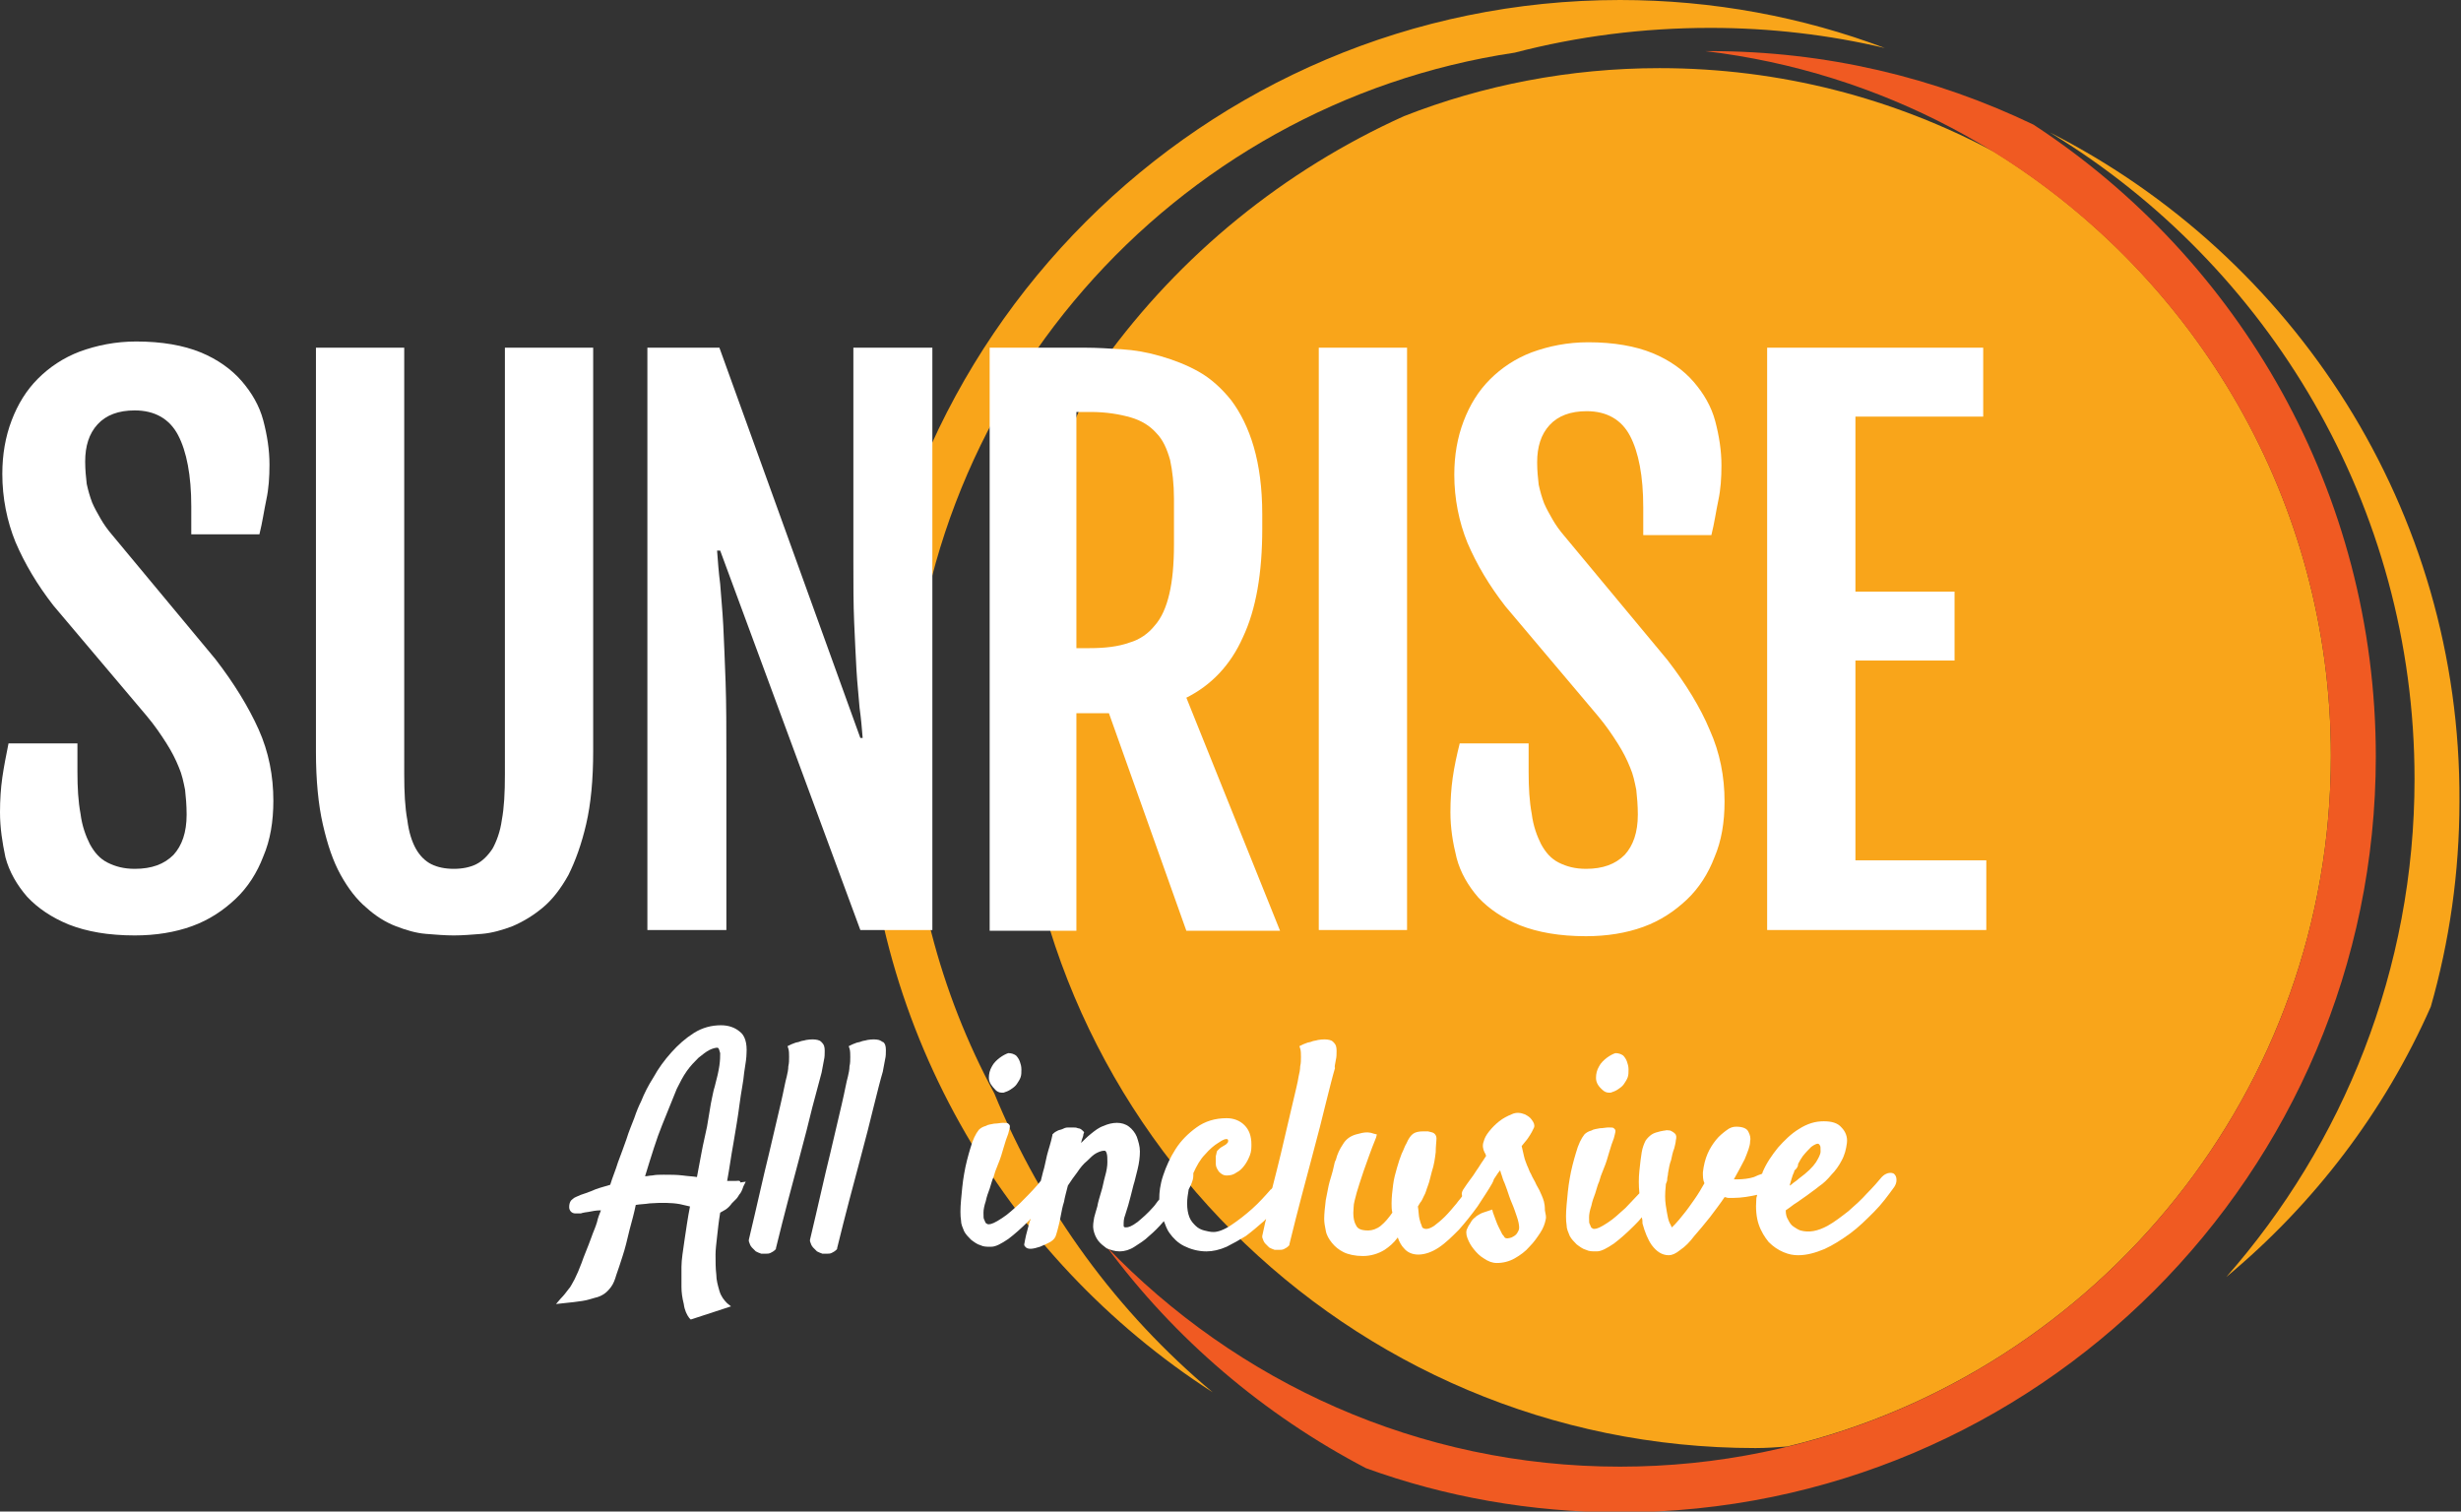
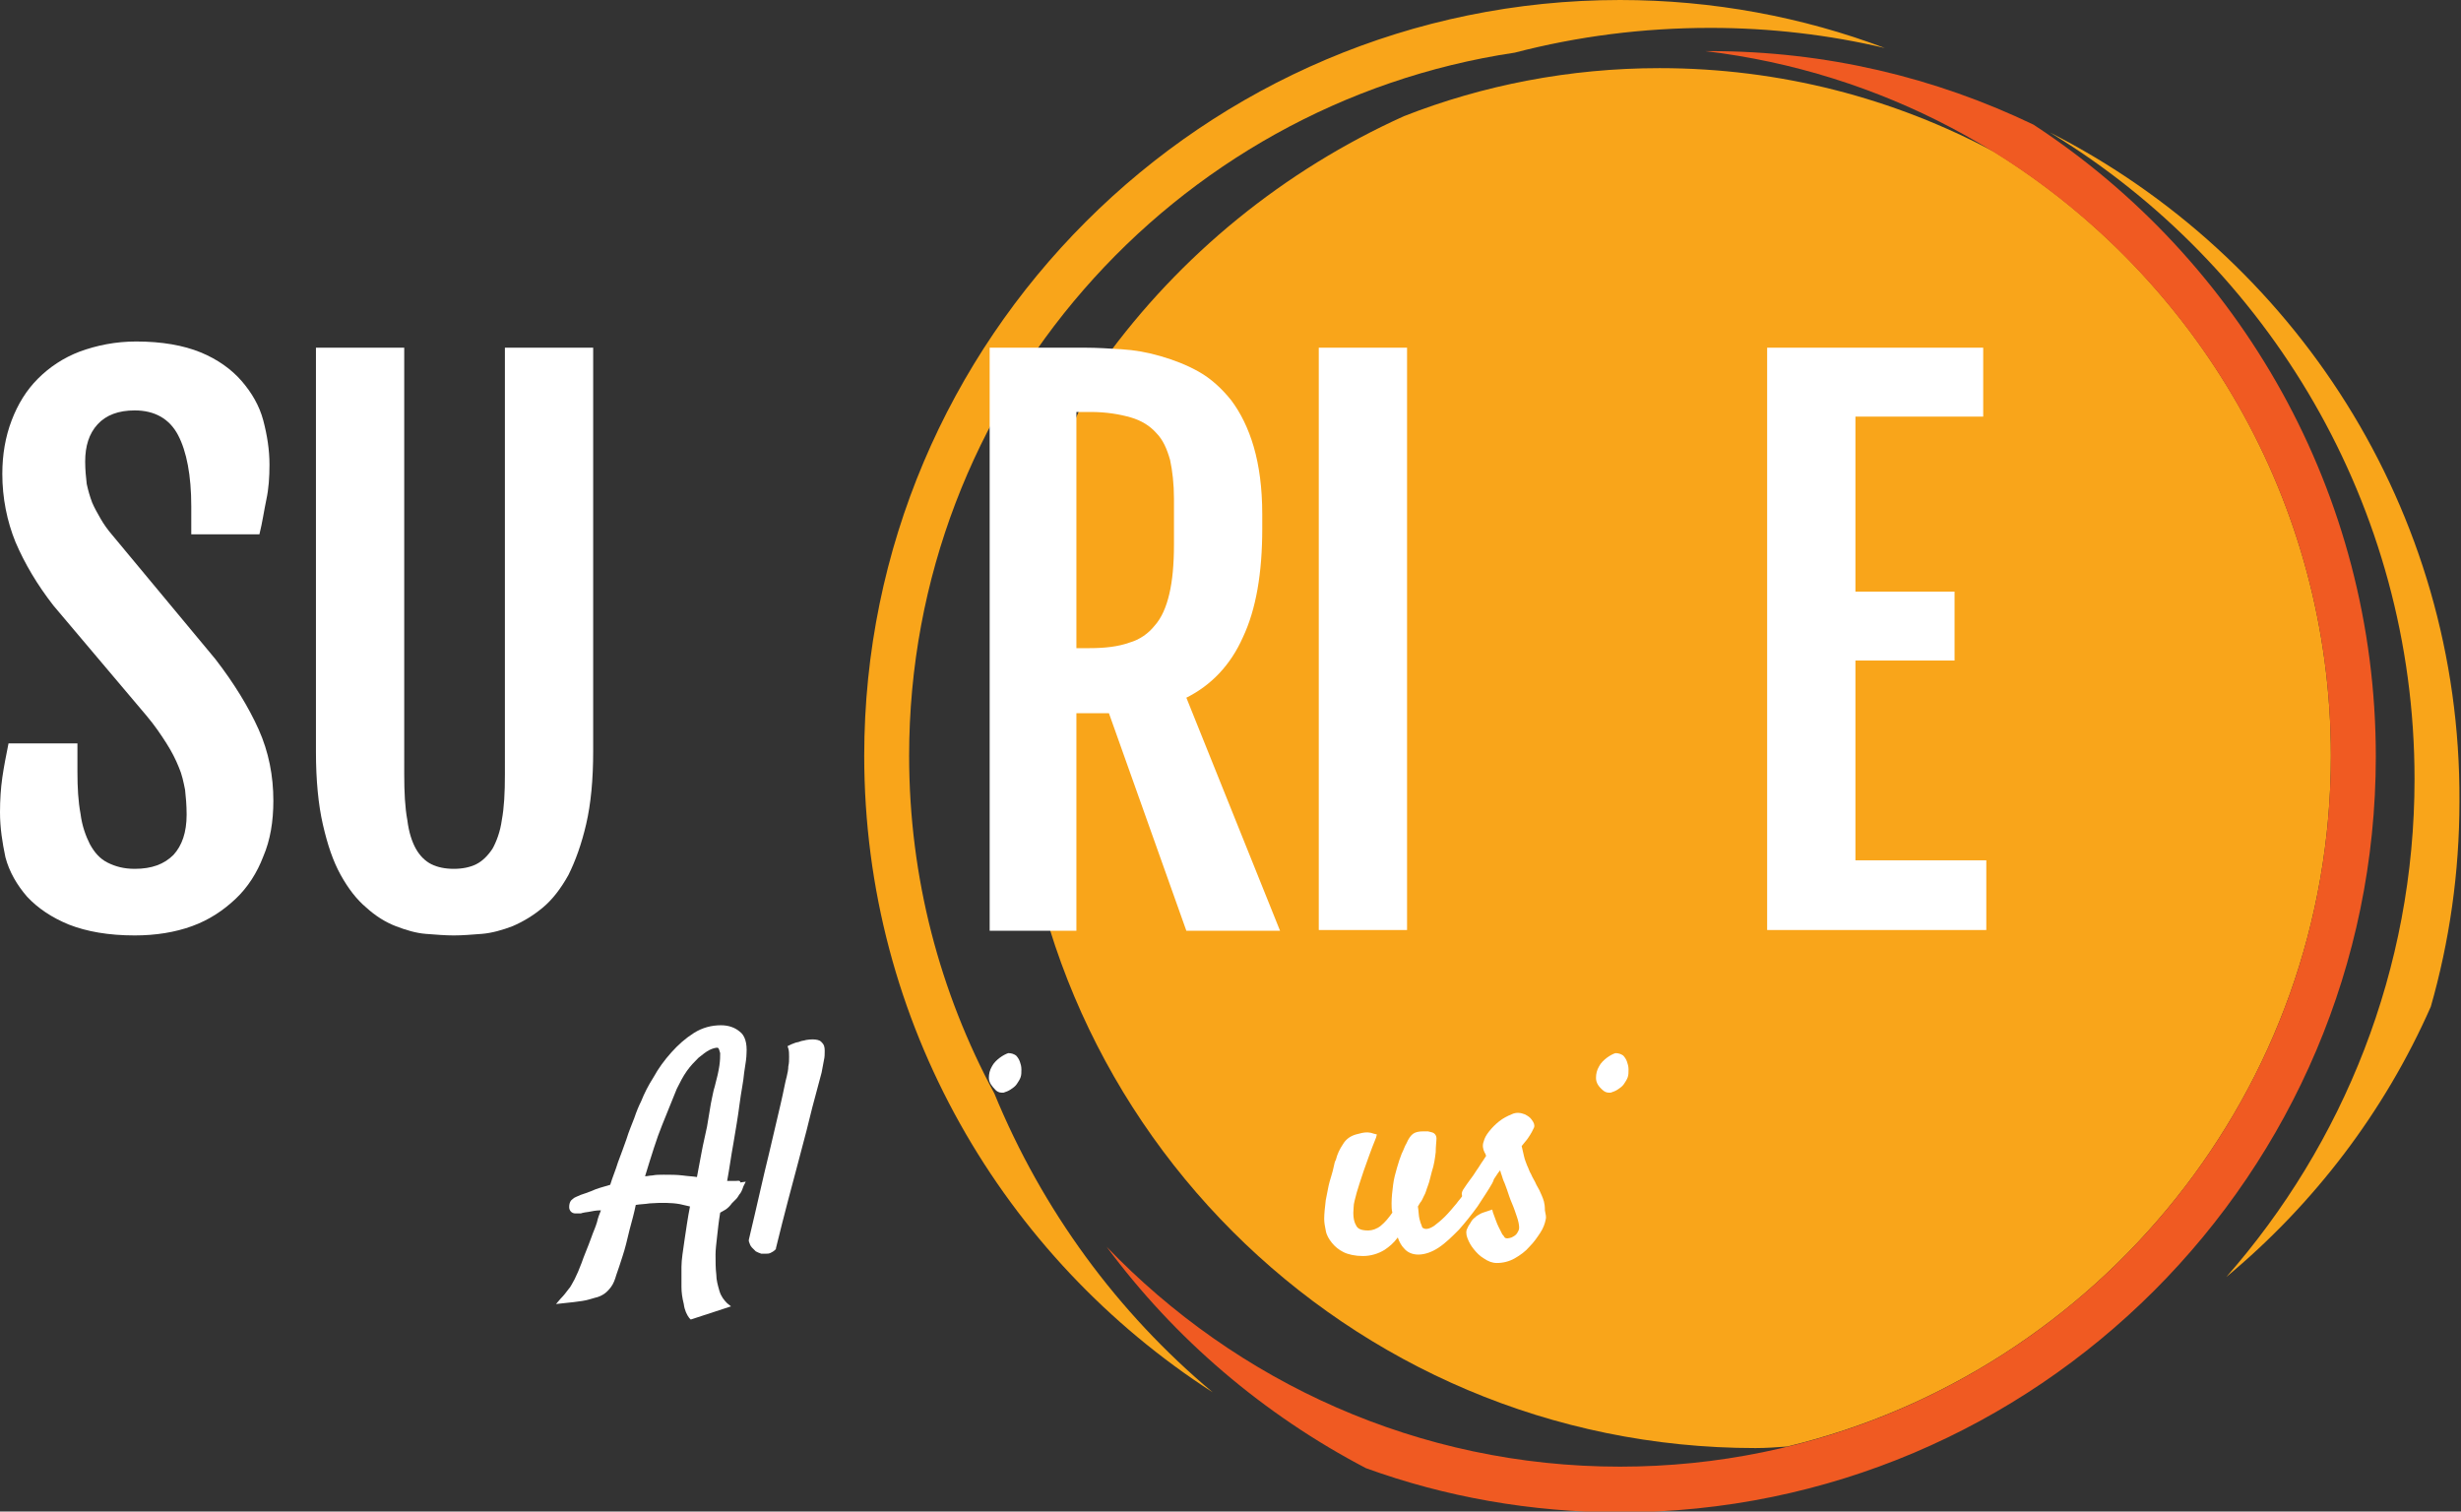
<svg xmlns="http://www.w3.org/2000/svg" version="1.1" id="Layer_1" x="0px" y="0px" viewBox="0 0 317.8 195.2" style="enable-background:new 0 0 317.8 195.2;" xml:space="preserve">
  <rect x="0" y="0" width="317.8" height="195.2" fill="#333333" stroke="none" />
  <style type="text/css">
	.st0{fill:#F9A51A;}
	.st1{fill:#F05A22;}
	.st2{fill:#FFFFFF;}
</style>
  <path class="st0" d="M264.7,17.1c28.2,17.1,47.1,48.2,47.1,83.5c0,24.6-9.2,47.1-24.3,64.3c11.3-9.4,20.4-21.3,26.4-34.9  c2.4-8.4,3.7-17.3,3.7-26.5C317.8,65.8,296.2,33.1,264.7,17.1" />
  <path class="st0" d="M226.7,187c1.4,0,2.7-0.1,4.1-0.2c40.2-9.7,70.2-46,70.2-89.2c0-32.9-17.4-61.8-43.5-78  c-12.9-6.9-27.6-10.8-43.2-10.8c-11.6,0-22.8,2.2-33,6.2c-15.5,7-28.9,17.9-38.8,31.6c-7.2,13.4-11.2,28.7-11.2,45  C131.2,144.2,173.9,187,226.7,187" />
  <path class="st0" d="M128.4,141.2c-7-13-11-27.8-11-43.6c0-46,34-84.2,78.2-90.8c8.1-2.1,16.5-3.2,25.3-3.2c7.7,0,15.3,0.9,22.5,2.6  c-10.6-4-22.2-6.2-34.2-6.2c-53.8,0-97.6,43.8-97.6,97.6c0,34.5,18,64.8,45,82.2C144.3,169.5,134.6,156.3,128.4,141.2" />
  <path class="st1" d="M176.4,189.6c10.2,3.7,21.3,5.7,32.8,5.7c53.8,0,97.6-43.8,97.6-97.6c0-34.1-17.6-64.2-44.2-81.6  c-12.7-6.1-26.8-9.5-41.8-9.5c-0.2,0-0.4,0-0.6,0C265.7,12,301,50.8,301,97.6c0,50.6-41.2,91.8-91.8,91.8c-26,0-49.5-10.9-66.3-28.4  C151.7,172.9,163.2,182.7,176.4,189.6" />
  <path class="st2" d="M0,104.9c0-1.6,0.1-3.1,0.3-4.5C0.5,99,0.8,97.5,1.1,96H10v3.7c0,2,0.1,3.8,0.4,5.4c0.2,1.6,0.7,2.9,1.2,3.9  c0.6,1.1,1.3,1.9,2.3,2.4s2.1,0.8,3.5,0.8c2.2,0,3.8-0.6,5-1.8c1.1-1.2,1.7-2.9,1.7-5.2c0-1.2-0.1-2.3-0.2-3.2c-0.2-1-0.4-2-0.8-2.9  c-0.4-1-0.9-2-1.6-3.1c-0.7-1.1-1.5-2.3-2.6-3.6L6.9,78.2C4.8,75.5,3.2,72.8,2,70c-1.1-2.7-1.7-5.7-1.7-8.8c0-2.5,0.4-4.8,1.2-6.9  c0.8-2.1,1.9-3.9,3.4-5.4c1.5-1.5,3.3-2.7,5.4-3.5c2.2-0.8,4.6-1.3,7.3-1.3c3.3,0,6.1,0.5,8.3,1.4c2.2,0.9,4,2.2,5.3,3.7  c1.3,1.5,2.3,3.2,2.8,5.1c0.5,1.9,0.8,3.8,0.8,5.7c0,1.6-0.1,3.1-0.4,4.5c-0.3,1.4-0.5,2.9-0.9,4.5h-8.8v-3.6c0-4-0.6-7.1-1.7-9.2  s-3-3.2-5.6-3.2c-2.1,0-3.7,0.6-4.8,1.8c-1.1,1.2-1.6,2.8-1.6,4.8c0,1.1,0.1,2,0.2,2.9c0.2,0.9,0.4,1.6,0.7,2.4  c0.3,0.7,0.7,1.4,1.1,2.1c0.4,0.7,0.9,1.4,1.5,2.1l13.3,16c2.4,3.1,4.3,6.2,5.6,9.1c1.3,2.9,1.9,6,1.9,9.2c0,2.7-0.4,5.1-1.3,7.2  c-0.8,2.1-2,4-3.6,5.5c-1.6,1.5-3.4,2.7-5.6,3.5c-2.2,0.8-4.7,1.2-7.4,1.2c-3.4,0-6.2-0.5-8.5-1.4c-2.2-0.9-4-2.1-5.4-3.6  c-1.3-1.5-2.3-3.2-2.8-5.1C0.3,108.8,0,106.9,0,104.9" />
  <path class="st2" d="M40.7,44.9h11.5V100c0,2.3,0.1,4.3,0.4,5.9c0.2,1.6,0.6,2.8,1.1,3.7c0.5,0.9,1.2,1.6,2,2  c0.8,0.4,1.8,0.6,2.9,0.6c1.1,0,2.1-0.2,2.9-0.6c0.8-0.4,1.5-1.1,2.1-2c0.5-0.9,1-2.2,1.2-3.7c0.3-1.6,0.4-3.5,0.4-5.9V44.9h11.4V97  c0,3.7-0.3,6.8-0.9,9.4c-0.6,2.6-1.4,4.8-2.3,6.6c-1,1.8-2.1,3.2-3.3,4.2c-1.2,1-2.5,1.8-3.9,2.4c-1.3,0.5-2.7,0.9-4,1  c-1.3,0.1-2.5,0.2-3.6,0.2c-1.1,0-2.3-0.1-3.6-0.2c-1.3-0.1-2.6-0.5-3.9-1c-1.3-0.5-2.6-1.3-3.8-2.4c-1.2-1-2.3-2.4-3.3-4.2  c-1-1.8-1.7-3.9-2.3-6.5c-0.6-2.6-0.9-5.8-0.9-9.4V44.9z" />
-   <path class="st2" d="M83.6,44.9h9.3l18.2,50.4h0.3c-0.1-1.2-0.2-2.5-0.4-3.9c-0.1-1.4-0.3-3.1-0.4-4.9c-0.1-1.8-0.2-3.9-0.3-6.2  c-0.1-2.3-0.1-4.9-0.1-7.8V44.9h10.2v75.2h-9.3l-18.1-49h-0.4c0.1,1.3,0.2,2.8,0.4,4.3c0.1,1.5,0.3,3.4,0.4,5.4  c0.1,2.1,0.2,4.5,0.3,7.3c0.1,2.8,0.1,6.1,0.1,9.9v22.1H83.6V44.9z" />
  <path class="st2" d="M140.7,83.7c2,0,3.7-0.2,5.1-0.7c1.4-0.4,2.5-1.2,3.3-2.2c0.9-1,1.5-2.4,1.9-4.1c0.4-1.7,0.6-3.8,0.6-6.4v-5.9  c0-1.9-0.2-3.6-0.5-5c-0.4-1.4-0.9-2.6-1.8-3.5c-0.8-0.9-1.9-1.6-3.3-2c-1.4-0.4-3.1-0.7-5.2-0.7H139v30.5H140.7z M127.8,44.9h12.4  c1.4,0,3,0.1,4.6,0.2c1.7,0.1,3.4,0.4,5.1,0.9c1.7,0.5,3.3,1.1,4.9,2c1.6,0.9,3,2.2,4.2,3.7c1.2,1.6,2.2,3.6,2.9,6  c0.7,2.4,1.1,5.3,1.1,8.7v1.9c0,5.7-0.8,10.4-2.5,14c-1.6,3.6-4.1,6.2-7.3,7.8l12.1,30.1h-12.1l-10-28.1H139v28.1h-11.2V44.9z" />
  <rect x="170.3" y="44.9" class="st2" width="11.4" height="75.2" />
  <g>
-     <path class="st2" d="M187.3,104.9c0-1.6,0.1-3.1,0.3-4.5c0.2-1.4,0.5-2.8,0.9-4.4h8.9v3.7c0,2,0.1,3.8,0.4,5.4   c0.2,1.6,0.7,2.9,1.2,3.9c0.6,1.1,1.3,1.9,2.3,2.4c1,0.5,2.1,0.8,3.5,0.8c2.2,0,3.8-0.6,5-1.8c1.1-1.2,1.7-2.9,1.7-5.2   c0-1.2-0.1-2.3-0.2-3.2c-0.2-1-0.4-2-0.8-2.9c-0.4-1-0.9-2-1.6-3.1c-0.7-1.1-1.5-2.3-2.6-3.6l-11.9-14.1c-2.1-2.7-3.7-5.4-4.9-8.2   c-1.1-2.7-1.7-5.7-1.7-8.8c0-2.5,0.4-4.8,1.2-6.9c0.8-2.1,1.9-3.9,3.4-5.4c1.5-1.5,3.3-2.7,5.4-3.5c2.2-0.8,4.6-1.3,7.3-1.3   c3.3,0,6.1,0.5,8.3,1.4c2.2,0.9,4,2.2,5.3,3.7c1.3,1.5,2.3,3.2,2.8,5.1c0.5,1.9,0.8,3.8,0.8,5.7c0,1.6-0.1,3.1-0.4,4.5   c-0.3,1.4-0.5,2.9-0.9,4.5h-8.8v-3.6c0-4-0.6-7.1-1.7-9.2s-3-3.2-5.6-3.2c-2.1,0-3.7,0.6-4.8,1.8c-1.1,1.2-1.6,2.8-1.6,4.8   c0,1.1,0.1,2,0.2,2.9c0.2,0.9,0.4,1.6,0.7,2.4c0.3,0.7,0.7,1.4,1.1,2.1c0.4,0.7,0.9,1.4,1.5,2.1l13.3,16c2.4,3.1,4.3,6.2,5.5,9.1   c1.3,2.9,1.9,6,1.9,9.2c0,2.7-0.4,5.1-1.3,7.2c-0.8,2.1-2,4-3.6,5.5c-1.6,1.5-3.4,2.7-5.6,3.5c-2.2,0.8-4.7,1.2-7.4,1.2   c-3.4,0-6.2-0.5-8.5-1.4c-2.2-0.9-4-2.1-5.4-3.6c-1.3-1.5-2.3-3.2-2.8-5.1C187.6,108.8,187.3,106.9,187.3,104.9" />
-   </g>
+     </g>
  <polygon class="st2" points="228.2,44.9 256.1,44.9 256.1,53.8 239.6,53.8 239.6,76.4 252.4,76.4 252.4,85.3 239.6,85.3   239.6,111.1 256.5,111.1 256.5,120.1 228.2,120.1 " />
  <g>
    <path class="st2" d="M91.3,145.5c-0.2,1-0.5,2.2-0.7,3.3c-0.2,1-0.4,2.1-0.6,3.2c-0.6-0.1-1.1-0.1-1.8-0.2   c-0.8-0.1-1.6-0.1-2.5-0.1c-0.5,0-1,0-1.5,0.1c-0.3,0-0.6,0.1-0.9,0.1c0.8-2.6,1.5-4.9,2.2-6.6c0.7-1.8,1.4-3.4,1.9-4.7   c0.4-0.8,0.8-1.6,1.3-2.3c0.5-0.7,1-1.2,1.5-1.7c0.5-0.4,1-0.8,1.4-1c0.4-0.2,0.8-0.3,1-0.3c0.1,0,0.1,0,0.2,0.1   c0,0,0.1,0.2,0.2,0.6c0,0.4,0,0.9-0.1,1.6c-0.1,0.7-0.3,1.6-0.6,2.7c-0.2,0.6-0.3,1.3-0.5,2.2L91.3,145.5z M95,152.5   c-0.3,0-0.6,0-0.8,0h-0.3c0.3-1.6,0.5-3.2,0.8-4.8c0.3-1.8,0.6-3.5,0.8-5.1c0.2-1.6,0.5-2.9,0.6-4.1c0.2-1.2,0.3-2,0.3-2.4   c0.1-1.4-0.2-2.4-0.9-2.9c-0.6-0.5-1.4-0.8-2.4-0.8c-1.2,0-2.4,0.3-3.5,1c-1.1,0.7-2,1.5-2.9,2.5c-0.9,1-1.7,2.1-2.3,3.2   c-0.7,1.1-1.2,2.1-1.6,3.1c-0.3,0.6-0.6,1.3-0.9,2.2c-0.3,0.8-0.7,1.7-1,2.7c-0.3,0.9-0.7,1.9-1.1,3c-0.3,1-0.7,1.9-1,2.9   c-1,0.3-1.8,0.5-2.4,0.8c-0.5,0.2-1.1,0.4-1.4,0.5c-0.4,0.2-0.8,0.3-1,0.5c-0.3,0.2-0.5,0.5-0.5,1.1c0,0.4,0.3,0.8,0.8,0.8   c0.2,0,0.4,0,0.7,0c0,0,0.2-0.1,1-0.2c0.5-0.1,1-0.2,1.6-0.2c-0.2,0.5-0.4,1-0.5,1.5c-0.2,0.7-0.5,1.3-0.7,1.9   c-0.5,1.4-1,2.5-1.3,3.4c-0.3,0.8-0.6,1.5-0.9,2.1c-0.3,0.5-0.5,1-0.8,1.3c-0.3,0.4-0.6,0.8-1,1.2l-0.6,0.7l0.9-0.1   c1-0.1,1.9-0.2,2.5-0.3c0.7-0.1,1.2-0.3,1.6-0.4c0.5-0.1,0.9-0.3,1.2-0.5c0.3-0.2,0.6-0.5,0.9-0.9c0.3-0.4,0.5-0.9,0.7-1.6   c0.2-0.6,0.5-1.4,0.8-2.4c0.3-0.9,0.6-2.1,0.9-3.4c0.3-1.1,0.6-2.2,0.8-3.2c0.6-0.1,1.2-0.1,1.8-0.2c1.5-0.1,2.8-0.1,3.9,0.1   c0.4,0.1,0.9,0.2,1.3,0.3c-0.3,1.5-0.5,3-0.7,4.3c-0.2,1.4-0.4,2.6-0.4,3.5c0,0.9,0,1.8,0,2.6c0,0.7,0.1,1.4,0.3,2.2   c0.1,0.8,0.4,1.4,0.7,1.8l0.2,0.2l5.2-1.7l-0.5-0.4c-0.4-0.4-0.8-0.9-1-1.6c-0.2-0.7-0.4-1.4-0.4-2.1c-0.1-0.8-0.1-1.7-0.1-2.6   c0-0.6,0.1-1.4,0.2-2.3c0.1-0.9,0.2-1.9,0.4-3.1c0.2-0.1,0.5-0.3,0.7-0.4c0.3-0.2,0.6-0.5,0.8-0.8c0.2-0.2,0.4-0.4,0.6-0.6   c0.2-0.2,0.3-0.5,0.5-0.7c0.2-0.3,0.3-0.6,0.4-0.9l0.3-0.6l-0.7,0.1C95.6,152.4,95.3,152.5,95,152.5" />
    <path class="st2" d="M106.1,138.5c0.1-0.6,0.2-1.1,0.3-1.6c0.1-0.4,0.1-0.8,0.1-1.2c0-0.5-0.1-0.8-0.3-1c-0.1-0.1-0.2-0.3-0.6-0.4   c-0.4-0.1-0.9-0.1-1.5,0c-0.3,0.1-0.6,0.1-0.8,0.2c-0.2,0.1-0.5,0.1-0.7,0.2c-0.3,0.1-0.5,0.2-0.7,0.3l-0.2,0.1l0.1,0.3   c0.1,0.3,0.1,0.7,0.1,1.1c0,0.4,0,0.8-0.1,1.2c0,0.4-0.1,0.9-0.2,1.3c-0.2,0.7-0.4,1.9-0.8,3.6l-1.5,6.4c-0.7,2.8-1.5,6.5-2.6,11.1   l0,0.1l0,0.1c0.1,0.3,0.2,0.6,0.4,0.8c0.2,0.2,0.3,0.3,0.5,0.5c0.2,0.1,0.4,0.2,0.7,0.3c0.2,0,0.4,0,0.6,0c0.2,0,0.4,0,0.6-0.1   c0.2-0.1,0.4-0.2,0.6-0.4l0.1-0.1l0-0.1c1.1-4.5,2.1-8.2,2.9-11.2c0.8-3,1.4-5.3,1.8-7C105.4,141.1,105.8,139.6,106.1,138.5" />
-     <path class="st2" d="M113.5,134.3c-0.4-0.1-0.9-0.1-1.5,0c-0.3,0.1-0.6,0.1-0.8,0.2c-0.2,0.1-0.5,0.1-0.7,0.2   c-0.3,0.1-0.5,0.2-0.7,0.3l-0.2,0.1l0.1,0.3c0.1,0.3,0.1,0.7,0.1,1.1c0,0.4,0,0.8-0.1,1.2c0,0.4-0.1,0.9-0.2,1.3   c-0.2,0.7-0.4,1.9-0.8,3.6l-1.5,6.4c-0.7,2.8-1.5,6.5-2.6,11.1l0,0.1l0,0.1c0.1,0.3,0.2,0.6,0.4,0.8c0.2,0.2,0.3,0.3,0.5,0.5   c0.2,0.1,0.4,0.2,0.7,0.3c0.2,0,0.4,0,0.6,0c0.2,0,0.4,0,0.6-0.1c0.2-0.1,0.4-0.2,0.6-0.4l0.1-0.1l0-0.1c1.1-4.5,2.1-8.2,2.9-11.2   c0.8-3,1.4-5.3,1.8-7c0.5-2,0.9-3.6,1.2-4.6c0.1-0.6,0.2-1.1,0.3-1.6c0.1-0.4,0.1-0.8,0.1-1.2c0-0.5-0.1-0.8-0.3-1   C114,134.6,113.8,134.4,113.5,134.3" />
    <path class="st2" d="M128.6,140.8c0.1,0.1,0.4,0.3,0.7,0.3c0.1,0,0.2,0,0.3,0c0.3-0.1,0.6-0.2,0.9-0.4c0.3-0.2,0.6-0.4,0.8-0.7   c0.2-0.3,0.4-0.6,0.5-0.9c0.1-0.3,0.1-0.6,0.1-1c0-0.4-0.1-0.7-0.2-1c-0.1-0.3-0.3-0.6-0.5-0.8c-0.3-0.2-0.6-0.3-1-0.3   c-0.3,0.1-0.7,0.3-1.1,0.6c-0.4,0.3-0.8,0.7-1,1.1c-0.3,0.5-0.4,1-0.4,1.5C127.7,139.8,128.1,140.3,128.6,140.8" />
-     <path class="st2" d="M172.5,136.9c0.1-0.4,0.1-0.8,0.1-1.2c0-0.5-0.1-0.8-0.3-1c-0.1-0.1-0.2-0.3-0.6-0.4c-0.4-0.1-0.9-0.1-1.5,0   c-0.3,0.1-0.6,0.1-0.8,0.2c-0.2,0.1-0.5,0.1-0.7,0.2c-0.3,0.1-0.5,0.2-0.7,0.3l-0.2,0.1l0.1,0.3c0.1,0.3,0.1,0.7,0.1,1.1   c0,0.4,0,0.8-0.1,1.2c0,0.4-0.1,0.9-0.2,1.3c-0.1,0.7-0.4,1.9-0.8,3.6l-1.5,6.4c-0.3,1.3-0.7,2.8-1.1,4.4c-0.1,0.1-0.1,0.2-0.2,0.2   c-0.7,0.8-1.5,1.7-2.4,2.5c-0.9,0.8-1.8,1.5-2.7,2.1c-0.9,0.6-1.7,0.9-2.3,0.9c-0.4,0-0.8-0.1-1.2-0.2c-0.4-0.1-0.8-0.3-1.1-0.6   c-0.3-0.3-0.6-0.6-0.8-1.1c-0.2-0.5-0.3-1.1-0.3-1.8c0-0.6,0.1-1.2,0.2-1.8c0.1-0.2,0.2-0.4,0.3-0.6c0.2-0.5,0.3-0.8,0.3-1.2   c0-0.1,0-0.2,0-0.3c0.4-0.9,0.9-1.8,1.5-2.4c0.6-0.7,1.2-1.2,1.7-1.5c0.7-0.5,1-0.5,1-0.5c0.1,0,0.2,0,0.2,0c0,0,0.1,0.1,0.1,0.2   c0,0.1,0,0.2-0.1,0.3c-0.1,0.1-0.1,0.1-0.2,0.2l-0.5,0.3c-0.2,0.1-0.4,0.3-0.6,0.5c-0.1,0.1-0.1,0.4-0.2,0.7c0,0.3,0,0.7,0,1   c0,0.4,0.2,0.7,0.4,1c0.2,0.2,0.5,0.5,1,0.5c0.5,0,0.9-0.1,1.3-0.4c0.4-0.2,0.7-0.5,1-0.9c0.3-0.4,0.5-0.8,0.7-1.3   c0.2-0.5,0.2-1,0.2-1.4c0-1.1-0.3-1.9-0.9-2.5c-0.6-0.6-1.4-0.9-2.3-0.9c-1.5,0-2.8,0.4-3.9,1.2c-1.1,0.8-2,1.7-2.7,2.8   c-0.7,1.1-1.2,2.2-1.6,3.4c-0.4,1.2-0.5,2.2-0.5,3c0,0,0,0.1,0,0.1c-0.3,0.3-0.5,0.7-0.8,1c-0.7,0.8-1.4,1.4-2,1.9   c-0.8,0.6-1.2,0.7-1.5,0.7c-0.3,0-0.3-0.1-0.3-0.3c0-0.4,0-0.8,0.2-1.3c0.3-0.9,0.5-1.6,0.7-2.4c0.2-0.7,0.3-1.3,0.5-1.9l0.4-1.6   c0.2-0.8,0.3-1.6,0.3-2.3c0-0.7-0.2-1.3-0.4-1.9c-0.2-0.5-0.6-1-1-1.3c-0.9-0.7-2.2-0.6-3.3-0.1c-0.6,0.2-1.1,0.6-1.6,1   c-0.5,0.4-0.9,0.8-1.3,1.2c0-0.1,0.1-0.3,0.1-0.4c0.1-0.3,0.2-0.5,0.2-0.7l0.1-0.3l-0.2-0.2c-0.2-0.2-0.4-0.3-0.6-0.3   c-0.2-0.1-0.4-0.1-0.6-0.1c-0.2,0-0.4,0-0.7,0c-0.3,0-0.5,0.1-0.7,0.2c-0.2,0.1-0.4,0.1-0.6,0.2c-0.2,0.1-0.4,0.2-0.6,0.4l-0.1,0.1   l0,0.1c-0.2,1-0.5,1.8-0.7,2.6c-0.2,0.8-0.3,1.5-0.5,2.1l-0.3,1.2c-0.2,0.2-0.3,0.4-0.5,0.6c-0.7,0.8-1.4,1.5-2.2,2.3   c-0.8,0.7-1.5,1.4-2.3,1.9c-0.9,0.6-1.4,0.8-1.7,0.8c-0.1,0-0.2,0-0.3-0.1c-0.1,0-0.2-0.2-0.3-0.5c-0.1-0.1-0.1-0.4-0.1-0.9   c0-0.4,0.1-0.9,0.3-1.5c0.1-0.5,0.3-1.1,0.5-1.6c0.2-0.6,0.3-1.1,0.5-1.5c0.1-0.4,0.3-1,0.6-1.7c0.3-0.7,0.5-1.4,0.7-2.1   c0.2-0.7,0.4-1.3,0.6-1.8c0.2-0.8,0.3-1,0.1-1.2l-0.1-0.1c-0.1-0.1-0.3-0.1-0.7-0.1c-0.3,0-0.7,0.1-1.1,0.1   c-0.4,0.1-0.8,0.1-1.1,0.3c-0.4,0.1-0.7,0.3-0.9,0.5l0,0c-0.4,0.5-0.8,1.3-1.1,2.4c-0.3,1-0.6,2.1-0.8,3.3   c-0.2,1.1-0.3,2.3-0.4,3.4c-0.1,1.1-0.1,2,0,2.6c0,0.5,0.2,0.9,0.4,1.4c0.2,0.4,0.6,0.8,0.9,1.1c0.4,0.3,0.8,0.6,1.2,0.7   c0.4,0.2,0.8,0.2,1.2,0.2c0.1,0,0.1,0,0.2,0c0.6,0,1.3-0.4,2.2-1c0.8-0.6,1.7-1.4,2.6-2.3c0.1-0.1,0.2-0.2,0.3-0.3   c0,0.1,0,0.2-0.1,0.2l-0.5,1.9c-0.1,0.5-0.2,0.9-0.2,1c-0.1,0.3,0,0.4,0.1,0.5c0.3,0.4,1,0.3,1.9,0c0.5-0.2,0.9-0.4,1.3-0.6   c0.5-0.3,0.7-0.6,0.8-1c0.1-0.3,0.2-0.7,0.3-1.1c0.1-0.4,0.2-0.8,0.3-1.4c0.1-0.5,0.2-1.1,0.4-1.7c0.1-0.6,0.3-1.3,0.5-2.1   c0.4-0.6,0.8-1.2,1.2-1.7c0.4-0.6,0.8-1.1,1.3-1.5c0.4-0.4,0.8-0.8,1.2-1c0.4-0.2,0.7-0.3,1-0.3c0.1,0,0.2,0,0.3,0.3   c0.1,0.3,0.1,0.7,0.1,1.2c0,0.5-0.1,1.1-0.3,1.8c-0.2,0.7-0.3,1.4-0.5,2c-0.2,0.7-0.4,1.3-0.5,1.9c-0.2,0.6-0.3,1.1-0.4,1.4   c-0.1,0.6-0.2,1.1-0.1,1.6c0.1,0.5,0.3,1,0.6,1.4c0.3,0.4,0.7,0.7,1.1,1c0.5,0.2,1,0.4,1.7,0.4c0.6,0,1.3-0.2,1.9-0.6   c0.6-0.4,1.3-0.8,1.9-1.4c0.6-0.5,1.3-1.2,1.8-1.8c0,0,0.1-0.1,0.1-0.1c0.2,0.5,0.4,1.1,0.7,1.5c0.5,0.7,1.1,1.3,1.9,1.7   c0.8,0.4,1.8,0.7,2.9,0.7c0.8,0,1.7-0.2,2.6-0.6c0.8-0.4,1.7-0.9,2.5-1.4c0.8-0.6,1.5-1.2,2.3-1.9c0.1-0.1,0.2-0.2,0.3-0.3   c-0.2,0.7-0.3,1.4-0.5,2.2l0,0.1l0,0.1c0.1,0.3,0.2,0.6,0.4,0.8c0.2,0.2,0.3,0.3,0.5,0.5c0.2,0.1,0.4,0.2,0.7,0.3   c0.2,0,0.4,0,0.6,0c0.2,0,0.4,0,0.6-0.1c0.2-0.1,0.4-0.2,0.6-0.4l0.1-0.1l0-0.1c1.1-4.5,2.1-8.2,2.9-11.2c0.8-3,1.4-5.3,1.8-7   c0.5-2,0.9-3.6,1.2-4.6C172.3,137.9,172.4,137.4,172.5,136.9" />
    <path class="st2" d="M199.1,154.4c-0.2-0.5-0.4-0.9-0.7-1.4c-0.2-0.5-0.5-0.9-0.7-1.4c-0.2-0.3-0.3-0.7-0.5-1.1   c-0.1-0.3-0.3-0.7-0.4-1.2c-0.1-0.4-0.2-0.9-0.3-1.3c0.3-0.4,0.6-0.7,0.8-1c0.2-0.3,0.4-0.6,0.5-0.8c0.1-0.2,0.2-0.4,0.3-0.6   c0.1-0.3,0-0.6-0.3-1c-0.2-0.3-0.5-0.5-0.9-0.7c-0.5-0.2-1.1-0.3-1.7,0c-0.5,0.2-1.1,0.5-1.6,0.9c-0.5,0.4-0.9,0.8-1.3,1.3   c-0.4,0.5-0.6,0.9-0.7,1.3c-0.2,0.5-0.1,1,0.1,1.4c0.2,0.3,0.2,0.5,0.2,0.5c0,0-0.1,0.1-0.4,0.6c-0.3,0.4-0.5,0.8-0.8,1.2   c-0.3,0.5-0.6,0.9-0.9,1.3c-0.3,0.4-0.5,0.7-0.7,1c-0.3,0.4-0.4,0.7-0.3,1c0,0,0,0.1,0,0.1c-0.2,0.3-0.5,0.6-0.7,0.9   c-0.5,0.6-1,1.2-1.5,1.7c-0.5,0.5-1,0.9-1.4,1.2c-0.6,0.4-1.1,0.5-1.4,0.3c-0.1,0-0.2-0.2-0.2-0.3c-0.1-0.2-0.2-0.5-0.3-0.9   c-0.1-0.4-0.1-1-0.2-1.6l0.3-0.5c0.2-0.2,0.3-0.5,0.5-0.9c0.2-0.3,0.3-0.8,0.5-1.3c0.2-0.5,0.3-1.1,0.5-1.8   c0.3-0.9,0.4-1.7,0.5-2.5c0-0.8,0.1-1.4,0.1-1.8c0-0.2-0.1-0.7-0.7-0.8c-0.1,0-0.3-0.1-0.4-0.1c-0.2,0-0.4,0-0.6,0   c-0.6,0-1,0.1-1.3,0.3c-0.3,0.2-0.6,0.6-0.9,1.3c-0.2,0.3-0.3,0.7-0.6,1.3c-0.2,0.5-0.4,1.1-0.6,1.8c-0.2,0.7-0.4,1.4-0.5,2.2   c-0.1,0.8-0.2,1.6-0.2,2.4c0,0.4,0,0.8,0.1,1.2c-0.5,0.7-0.9,1.2-1.5,1.7c-0.5,0.4-1.1,0.6-1.6,0.6c-0.9,0-1.4-0.2-1.6-0.7   c-0.3-0.5-0.4-1.3-0.3-2.3c0-0.5,0.2-1.1,0.4-1.9c0.2-0.7,0.5-1.6,0.9-2.8c0.4-1.1,0.9-2.6,1.6-4.3l0.1-0.4l-0.4-0.1   c-0.5-0.2-1-0.2-1.5-0.1l-0.8,0.2c-0.7,0.2-1.3,0.6-1.7,1.3c-0.4,0.6-0.7,1.2-0.9,2c-0.1,0.1-0.2,0.5-0.3,1   c-0.1,0.5-0.3,1.1-0.5,1.8c-0.2,0.7-0.3,1.5-0.5,2.4c-0.1,0.9-0.2,1.7-0.2,2.4c0,0.5,0.1,1,0.2,1.5c0.1,0.6,0.4,1.1,0.8,1.6   c0.4,0.5,0.9,0.9,1.5,1.2c0.6,0.3,1.5,0.5,2.5,0.5c1,0,2-0.3,2.8-0.8c0.6-0.4,1.2-0.9,1.7-1.6c0.2,0.6,0.5,1.1,0.8,1.4   c0.9,1.1,2.7,1.1,4.5-0.1c0.9-0.6,1.7-1.4,2.6-2.3c0.8-0.9,1.6-1.9,2.4-3c0.7-1.1,1.4-2.1,1.9-3c0.1-0.2,0.2-0.4,0.2-0.5   c0.2-0.3,0.4-0.6,0.6-0.9c0.1-0.1,0.2-0.2,0.2-0.3c0.1,0.2,0.1,0.4,0.2,0.6c0.1,0.3,0.2,0.7,0.4,1.1c0.2,0.5,0.4,1.1,0.6,1.7   c0.2,0.6,0.5,1.2,0.7,1.8c0.2,0.6,0.4,1.1,0.5,1.6c0.1,0.5,0.1,0.8,0,1c-0.1,0.2-0.2,0.4-0.3,0.5c-0.2,0.2-0.4,0.3-0.6,0.4   c-0.3,0.1-0.7,0.2-0.9,0c0,0-0.1-0.2-0.3-0.4c-0.1-0.2-0.3-0.6-0.5-1c-0.2-0.4-0.4-1-0.7-1.8l-0.1-0.4l-1.2,0.4   c-0.3,0.1-0.4,0.2-0.6,0.3c-0.2,0.1-0.3,0.2-0.4,0.3c-0.3,0.2-0.5,0.5-0.6,0.7c-0.1,0.2-0.3,0.4-0.4,0.7c-0.2,0.3-0.2,0.8,0,1.3   c0.2,0.5,0.4,0.9,0.8,1.4c0.4,0.5,0.8,0.9,1.3,1.2c0.6,0.4,1.1,0.6,1.7,0.6c0.8,0,1.6-0.2,2.3-0.6c0.7-0.4,1.4-0.9,1.9-1.5   c0.6-0.6,1-1.2,1.4-1.8c0.4-0.6,0.6-1.2,0.7-1.7c0.1-0.3,0-0.7-0.1-1.2C199.5,155.3,199.3,154.9,199.1,154.4" />
    <path class="st2" d="M207,140.8c0.1,0.1,0.4,0.3,0.7,0.3c0.1,0,0.2,0,0.3,0c0.3-0.1,0.6-0.2,0.9-0.4c0.3-0.2,0.6-0.4,0.8-0.7   c0.2-0.3,0.4-0.6,0.5-0.9c0.1-0.3,0.1-0.6,0.1-1c0-0.4-0.1-0.7-0.2-1c-0.1-0.3-0.3-0.6-0.5-0.8c-0.3-0.2-0.6-0.3-1-0.3   c-0.3,0.1-0.7,0.3-1.1,0.6c-0.4,0.3-0.8,0.7-1,1.1c-0.3,0.5-0.4,1-0.4,1.5C206.1,139.8,206.4,140.3,207,140.8" />
-     <path class="st2" d="M231.8,151.1C231.8,151,231.8,151,231.8,151.1c0.3-0.3,0.4-0.5,0.4-0.8c0.2-0.4,0.4-0.7,0.6-1   c0.4-0.5,0.8-0.9,1.1-1.2c0.4-0.3,0.7-0.4,0.8-0.4c0.1,0,0.2,0,0.3,0.2c0.1,0.1,0.1,0.3,0.1,0.8c0,0.4-0.3,0.9-0.6,1.4   c-0.4,0.6-1.1,1.3-2.2,2.1c-0.3,0.3-0.7,0.5-1,0.8c-0.1,0-0.1,0.1-0.2,0.1c0.2-0.6,0.3-1.2,0.6-1.8   C231.7,151.2,231.7,151.1,231.8,151.1 M244.6,151.6c-0.1-0.1-0.4-0.2-0.8-0.1c-0.3,0.1-0.5,0.2-0.8,0.5c-0.5,0.6-1.1,1.3-1.9,2.1   c-0.7,0.8-1.6,1.6-2.4,2.3c-0.9,0.7-1.8,1.4-2.7,1.9c-1.3,0.7-2.4,0.9-3.5,0.6c-0.3-0.1-0.6-0.3-0.9-0.5c-0.3-0.2-0.5-0.5-0.7-0.9   c-0.2-0.3-0.3-0.7-0.3-1.2c0.3-0.2,0.7-0.5,1.1-0.8c0.5-0.3,1-0.7,1.6-1.1c0.5-0.4,1-0.7,1.6-1.2c0.6-0.4,1.1-0.9,1.6-1.5   c0.5-0.5,1-1.2,1.3-1.8c0.4-0.7,0.6-1.5,0.7-2.3c0.1-0.8-0.2-1.5-0.7-2c-0.5-0.6-1.3-0.8-2.3-0.8c-1.1,0-2.1,0.3-3.2,1   c-1,0.6-1.9,1.5-2.7,2.4c-0.8,1-1.5,2-2,3.2c0,0.1,0,0.1-0.1,0.2c-0.3,0.1-0.6,0.2-1,0.4c-0.6,0.2-1.4,0.3-2.2,0.3   c-0.1,0-0.3,0-0.4,0c0.5-0.9,1-1.8,1.4-2.6c0.4-1,0.7-1.7,0.7-2.3c0.1-0.4,0-0.8-0.2-1.2c-0.2-0.5-0.8-0.7-1.6-0.7   c-0.4,0-0.8,0.1-1.3,0.5c-0.4,0.3-0.9,0.7-1.3,1.2c-0.4,0.5-0.8,1.1-1.1,1.8c-0.3,0.7-0.5,1.5-0.6,2.4c0,0.5,0,1,0.2,1.4   c-0.4,0.7-0.8,1.4-1.3,2.1c-0.5,0.7-0.9,1.3-1.4,1.9c-0.4,0.5-0.8,1-1.1,1.3c-0.2,0.2-0.3,0.3-0.4,0.4c0,0-0.1-0.1-0.1-0.2   c-0.1-0.2-0.3-0.5-0.4-1c-0.1-0.5-0.2-1-0.3-1.7c-0.1-0.7-0.1-1.5,0-2.4c0-0.1,0-0.3,0.1-0.5c0.1-0.2,0.1-0.4,0.1-0.5c0,0,0,0,0,0   c0-0.2,0.1-0.4,0.1-0.7c0.1-0.6,0.2-1.2,0.4-1.7c0.1-0.5,0.2-1,0.4-1.5c0.1-0.4,0.2-0.8,0.2-1c0.1-0.4,0.1-0.7-0.1-0.9   c-0.2-0.2-0.4-0.3-0.6-0.4c-0.2,0-0.5-0.1-0.7,0c-0.2,0-0.5,0.1-0.6,0.1c-0.4,0.1-0.8,0.2-1.1,0.4c-0.3,0.2-0.6,0.5-0.8,0.8   c-0.2,0.4-0.4,0.9-0.5,1.5c-0.1,0.6-0.2,1.4-0.3,2.4c-0.1,0.9-0.1,1.9,0,2.9c-0.6,0.6-1.2,1.3-1.8,1.9c-0.8,0.7-1.5,1.4-2.3,1.9   c-0.9,0.6-1.4,0.8-1.7,0.8c-0.1,0-0.2,0-0.3-0.1c-0.1,0-0.2-0.2-0.3-0.5c-0.1-0.1-0.1-0.4-0.1-0.9c0-0.4,0.1-0.9,0.3-1.5   c0.1-0.5,0.3-1.1,0.5-1.6c0.2-0.6,0.3-1.1,0.5-1.5c0.1-0.4,0.3-1,0.6-1.7c0.3-0.7,0.5-1.4,0.7-2.1c0.2-0.7,0.4-1.3,0.6-1.8   c0.2-0.8,0.3-1,0.1-1.2l-0.1-0.1c-0.1-0.1-0.3-0.1-0.7-0.1c-0.3,0-0.7,0.1-1.1,0.1c-0.4,0.1-0.8,0.1-1.1,0.3   c-0.4,0.1-0.7,0.3-0.9,0.5l0,0c-0.4,0.5-0.8,1.3-1.1,2.4c-0.3,1-0.6,2.1-0.8,3.3c-0.2,1.1-0.3,2.3-0.4,3.4c-0.1,1.1-0.1,2,0,2.6   c0,0.5,0.2,0.9,0.4,1.4c0.2,0.4,0.6,0.8,0.9,1.1c0.4,0.3,0.8,0.6,1.2,0.7c0.4,0.2,0.8,0.2,1.2,0.2c0.1,0,0.1,0,0.2,0   c0.6,0,1.3-0.4,2.2-1c0.8-0.6,1.7-1.4,2.6-2.3c0.4-0.4,0.7-0.7,1-1.1c0.1,0.3,0.1,0.5,0.1,0.8c0.3,1.1,0.7,2.1,1.2,2.8   c0.6,0.8,1.3,1.3,2.2,1.3c0.4,0,0.9-0.2,1.5-0.7c0.6-0.4,1.2-1,1.8-1.8c0.6-0.7,1.3-1.5,2-2.4c0.6-0.8,1.3-1.7,1.9-2.6   c0.2,0,0.3,0.1,0.5,0.1c0.2,0,0.4,0,0.6,0c1.1,0,2.2-0.2,3.1-0.4c0,0.2-0.1,0.3-0.1,0.5c-0.1,1.3,0,2.4,0.3,3.3   c0.3,0.9,0.8,1.7,1.3,2.3c0.6,0.6,1.2,1,1.9,1.3c0.7,0.3,1.3,0.4,1.9,0.4c1.1,0,2.2-0.3,3.4-0.8c1.1-0.5,2.2-1.2,3.3-2   c1.1-0.8,2.1-1.8,3.1-2.8c1-1,1.8-2.1,2.6-3.2l0,0c0.2-0.3,0.3-0.6,0.3-0.9C244.9,152,244.8,151.8,244.6,151.6" />
  </g>
</svg>